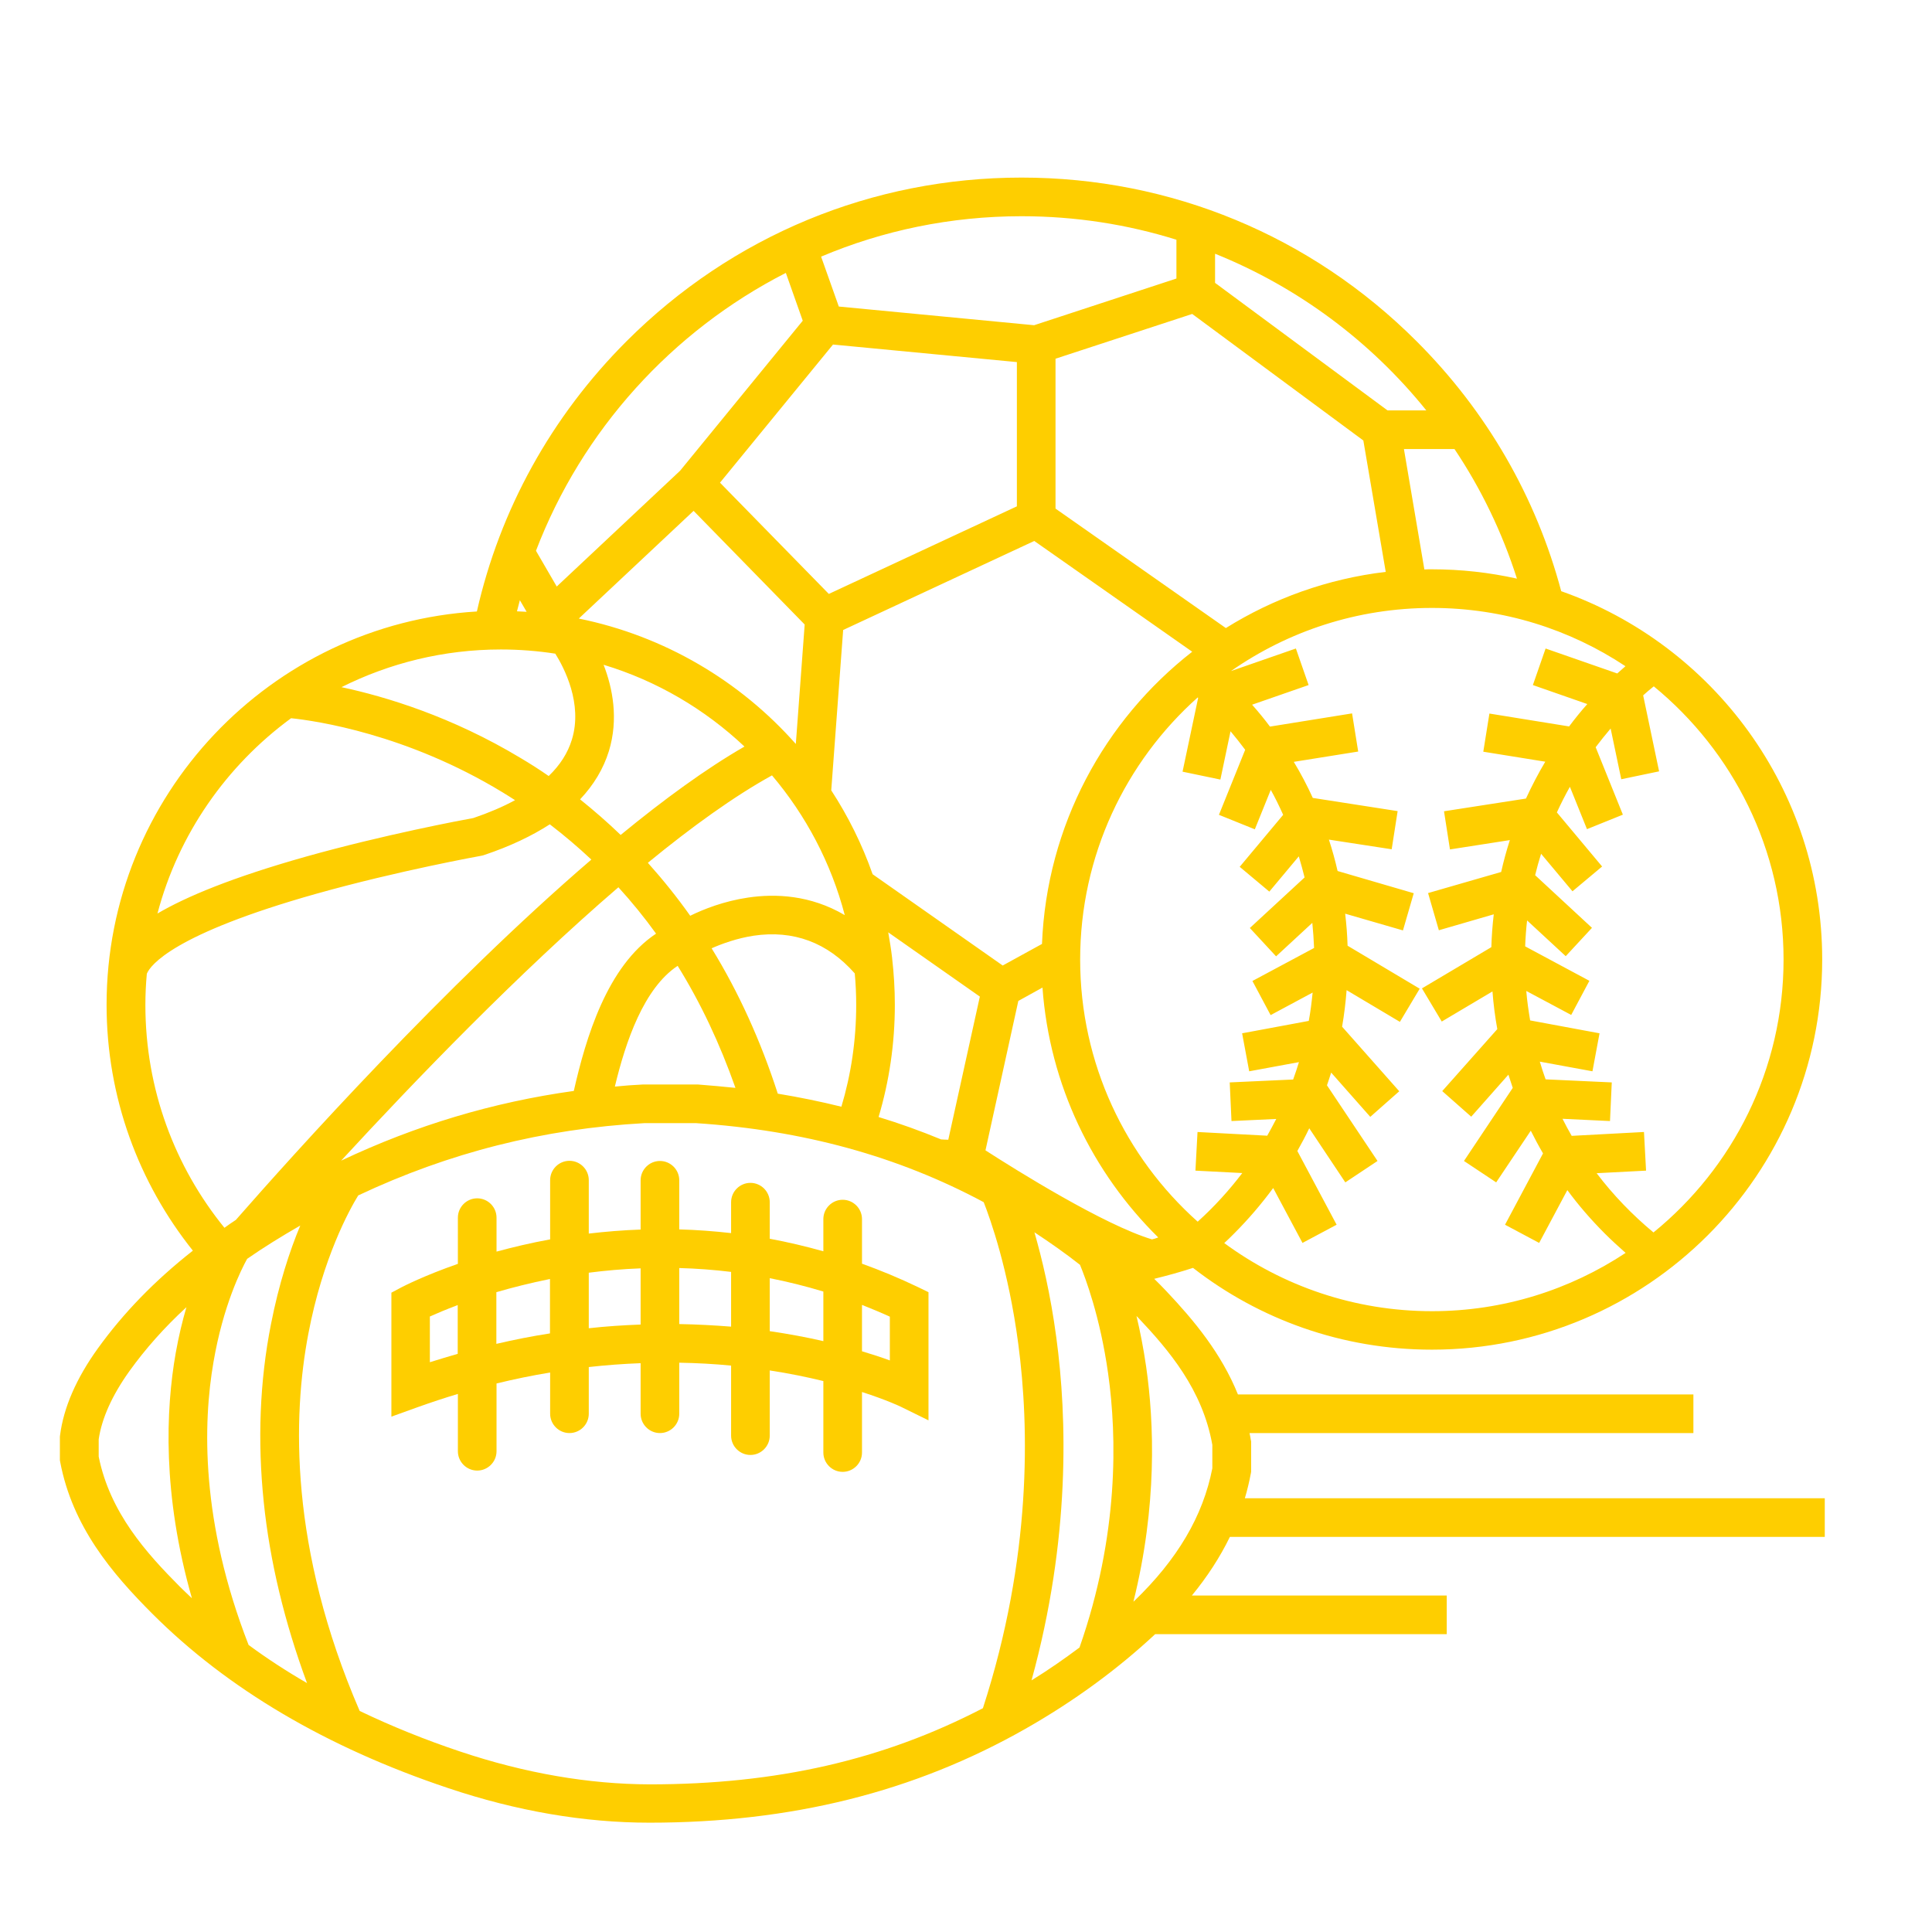
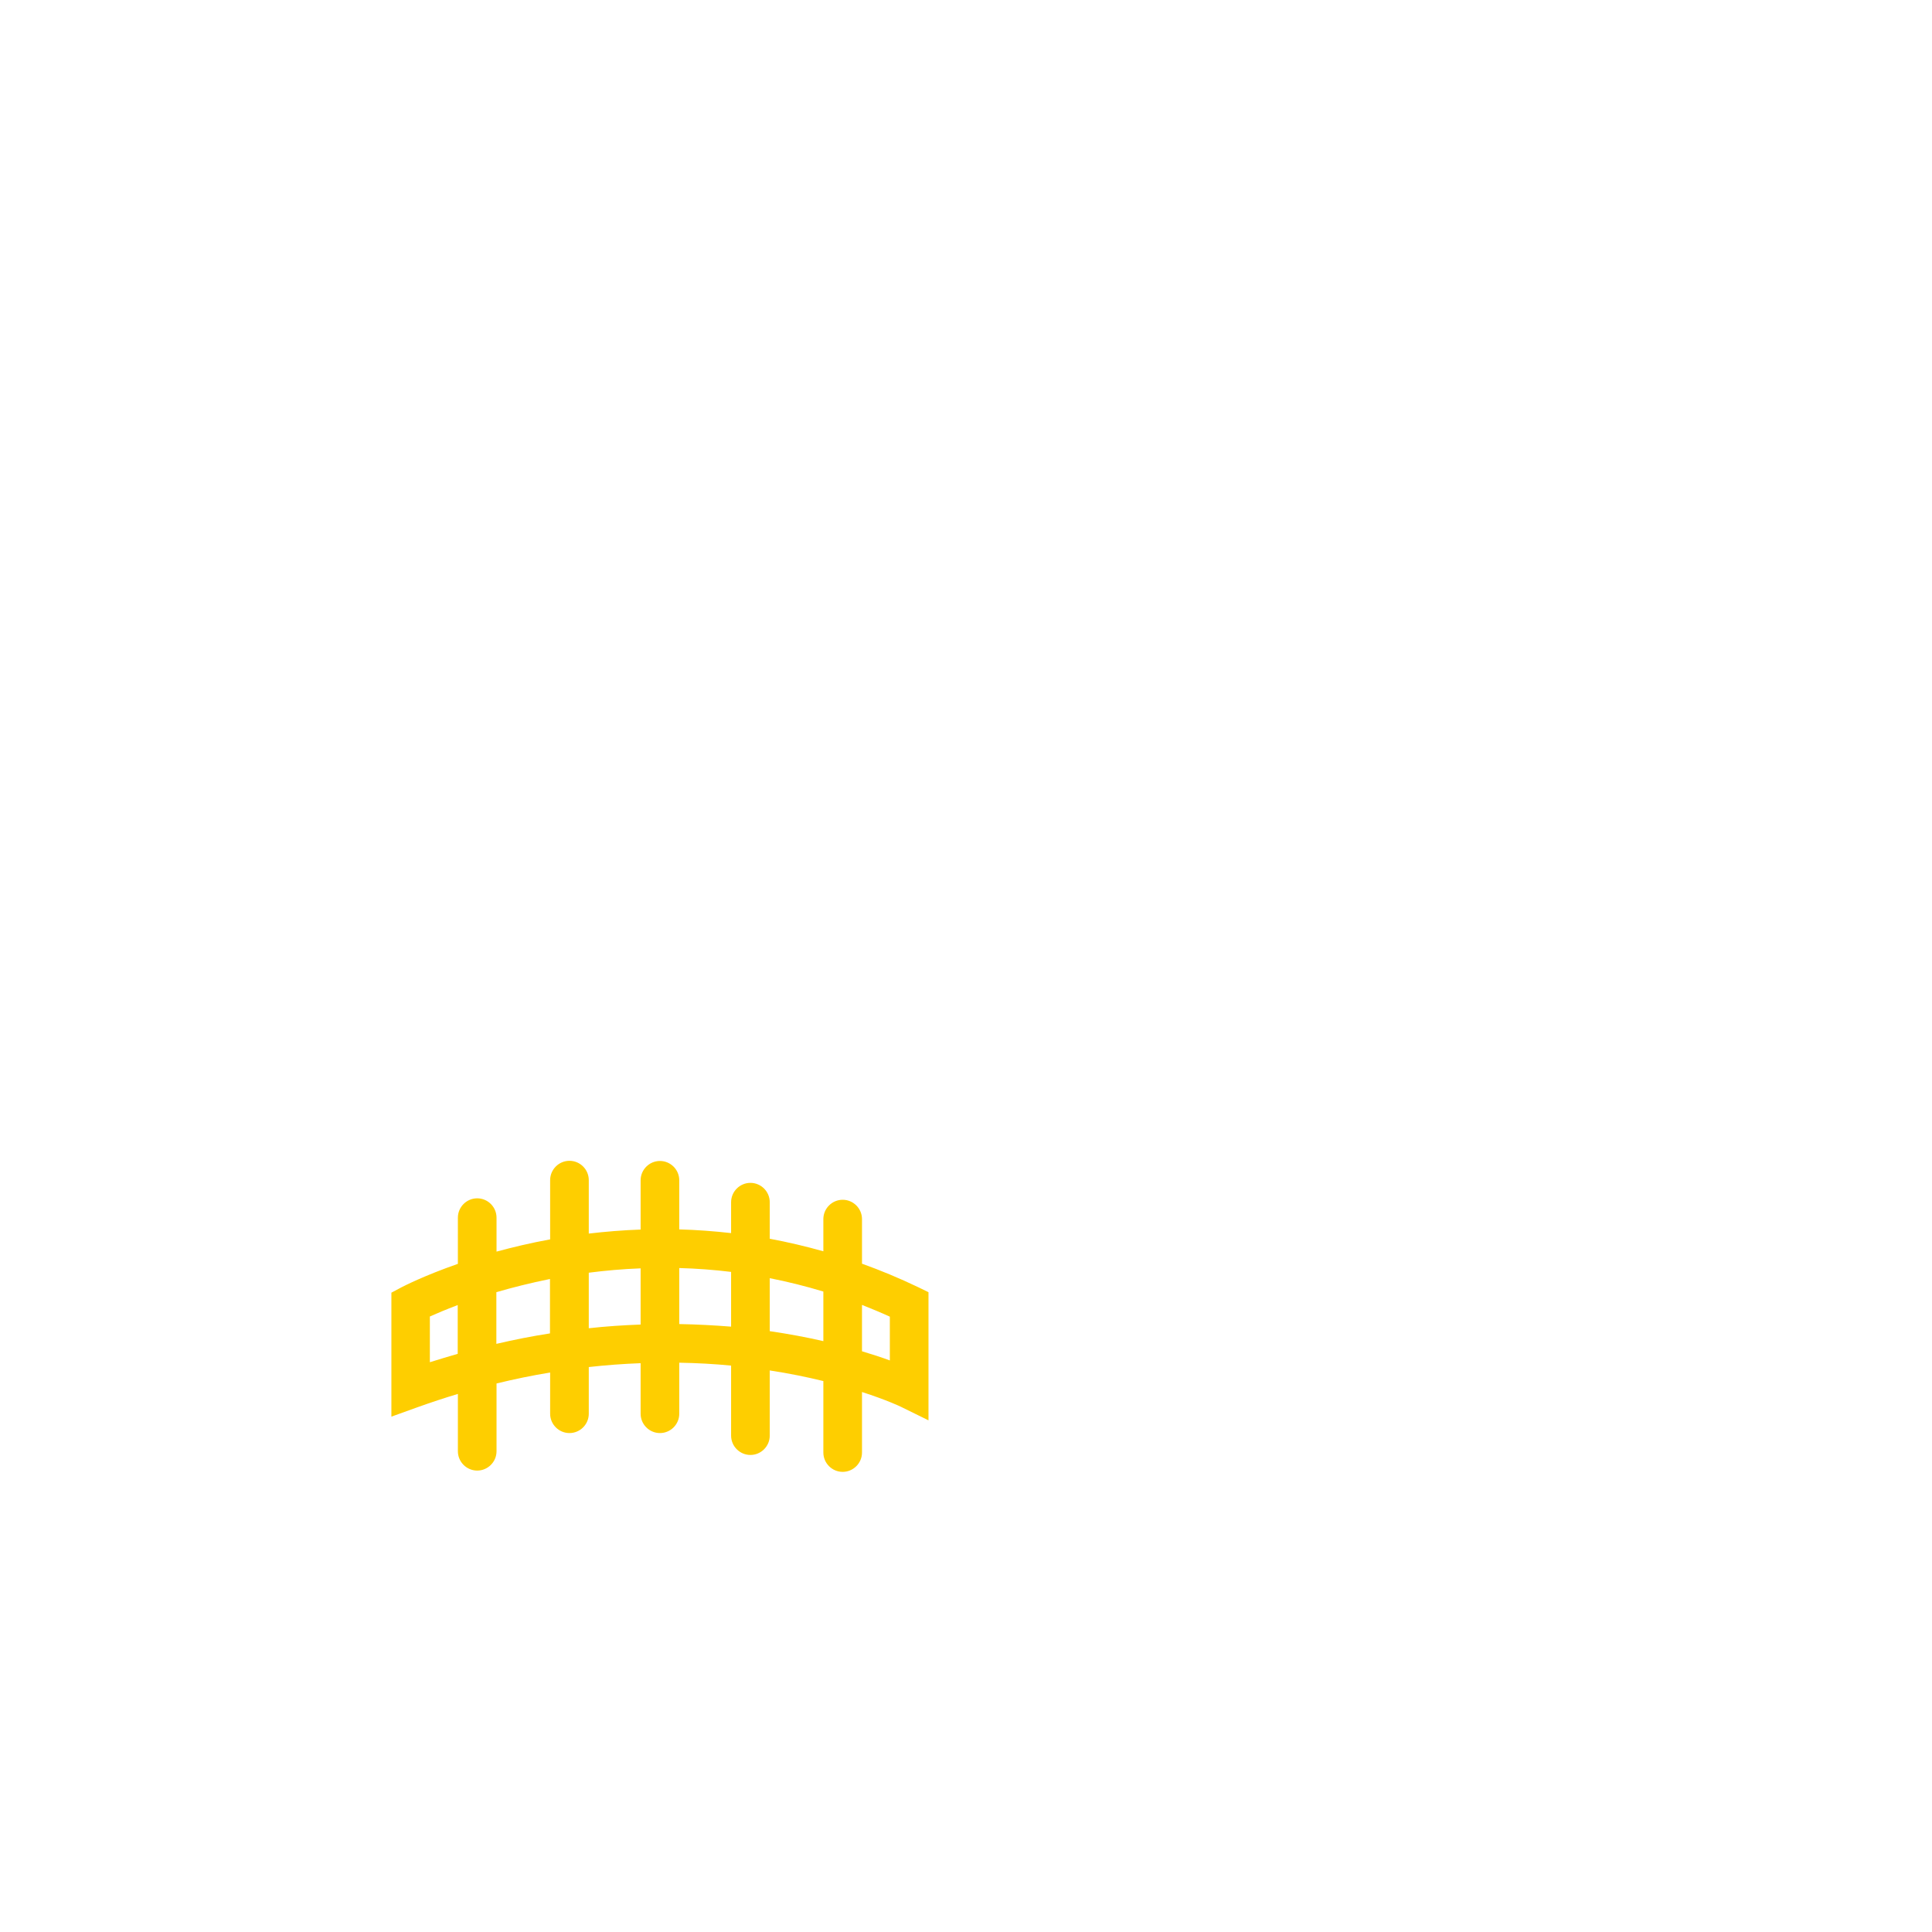
<svg xmlns="http://www.w3.org/2000/svg" id="Layer_1" x="0px" y="0px" viewBox="0 0 1200 1200" style="enable-background:new 0 0 1200 1200;" xml:space="preserve">
  <style type="text/css">	.st0{fill:#FECE00;}</style>
  <g>
    <path class="st0" d="M569.9,799.3c-11.3-5.4-22.8-10.2-34.5-14.4v-27.7c0-6.6-5.4-12-12-12s-12,5.4-12,12v20  c-11-3.1-22.1-5.7-33.3-7.8v-22.7c0-6.6-5.4-12-12-12s-12,5.4-12,12v19.2c-10.6-1.2-21.4-2-32.2-2.3v-30.5c0-6.6-5.4-12-12-12  s-12,5.4-12,12v30.6c-11.2,0.4-22,1.3-32.2,2.5v-33.2c0-6.6-5.4-12-12-12s-12,5.4-12,12v36.8c-12.1,2.2-23.3,4.9-33.3,7.6v-21.1  c0-6.6-5.4-12-12-12s-12,5.4-12,12V785c-21.2,7.4-33.7,13.9-34.9,14.5l-6.4,3.4v77l16.1-5.8c8.4-3,16.8-5.8,25.2-8.3v35.6  c0,6.6,5.4,12,12,12s12-5.4,12-12v-42.1c11.1-2.7,22.2-5,33.3-6.8v25.6c0,6.6,5.4,12,12,12s12-5.4,12-12v-29  c10.7-1.2,21.5-2,32.2-2.4v31.4c0,6.6,5.4,12,12,12s12-5.4,12-12v-31.7c11.3,0.2,22.1,0.8,32.2,1.8v43.5c0,6.6,5.4,12,12,12  s12-5.4,12-12v-40.5c12.4,1.9,23.5,4.2,33.3,6.6v44.4c0,6.6,5.4,12,12,12s12-5.4,12-12v-37.6c15.2,4.9,23.6,8.9,24,9.1l17.3,8.5  v-79.6L569.9,799.3z M267,846.1v-28.4c4-1.8,9.9-4.3,17.3-7.1v30.3C278.6,842.5,272.8,844.3,267,846.1L267,846.1z M308.3,834.7  v-32.1c9.9-2.9,21.1-5.7,33.3-8.2v33.8C330.6,829.9,319.4,832.1,308.3,834.7L308.3,834.7z M365.7,825v-34.5  c10.2-1.3,21-2.3,32.2-2.7v34.9C387.2,823.1,376.4,823.8,365.7,825L365.7,825z M421.9,822.4v-34.8c10.8,0.3,21.6,1.1,32.2,2.4v34  C443.9,823.2,433.2,822.6,421.9,822.4L421.9,822.4z M478.1,826.8v-32.9c11.2,2.2,22.4,5,33.3,8.3V833  C501.4,830.7,490.3,828.6,478.1,826.8L478.1,826.8z M552.7,845c-4.8-1.8-10.6-3.7-17.3-5.7v-28.8c5.8,2.3,11.6,4.7,17.3,7.3V845z" />
-     <path class="st0" d="M1133.4,954.6v-24H773.2c1.5-5,2.7-10.1,3.7-15.3l0.2-1.1v-18.9l-0.2-1c-0.2-1.4-0.5-2.8-0.8-4.2l275.7,0v-24  H768.9c-10.3-25.5-27.2-45.9-44.6-64.3c-2.4-2.5-4.8-5-7.4-7.5c8.1-2,16.2-4.2,24.1-6.8c41,31.9,92.5,50.8,148.4,50.8  c133.7,0,242.4-108.7,242.4-242.4c0-105.5-67.8-195.5-162.1-228.7c-15.5-58.2-46.1-111.6-89.9-155.3  c-65.5-65.5-152.6-101.6-245.3-101.6s-179.8,36.1-245.3,101.6c-46.9,46.9-78.7,104.8-93,167.9c-128.1,7.7-230,114.3-230,244.3  c0,57.7,20.1,110.8,53.6,152.7c-23.8,18.7-43.3,38.9-59,60.7c-13.4,18.6-21.3,36.8-23.5,54l-0.1,0.8V907l0.2,1.1  c7.6,40.1,32.1,69.1,57.3,94.3c46.6,46.6,108.3,83,183.6,108.2c42.5,14.3,84.6,21.5,125.1,21.5c88.1,0,164.5-19.1,233.5-58.3  c30.1-17.1,57.1-36.9,80.6-58.8h181.1v-24H740.3c9.7-11.8,17.5-23.9,23.6-36.4L1133.4,954.6z M656.1,830.8  c-3.6-27-8.9-49.1-13.6-65.4c9.9,6.5,19.4,13.2,28.3,20.2c3.1,7.5,12.5,31.9,17.5,67.7c5.5,39.1,6.7,100.1-17.8,170  c-9.5,7.1-19.4,14-29.8,20.4C664.9,955.8,662.8,880.4,656.1,830.8L656.1,830.8z M163.8,932.8c3.8,37,12.9,74.7,26.9,112.6  c-12.8-7.4-24.9-15.3-36.3-23.7C124.6,945.3,126,884.1,132.6,846c6-35.2,17.3-57.6,20.9-64.1c10.2-7.1,21.2-13.9,33-20.7  c-6.5,15.6-13.3,36.2-18.2,61.3C161.3,857.9,159.9,895,163.8,932.8L163.8,932.8z M211.9,720.9c45.7-49.6,110.3-116.6,172.2-169.8  c8.3,9.1,16.1,18.7,23.4,28.8c-30.4,20.2-43.6,64.6-51.1,97.7C306.2,684.6,258.4,698.9,211.9,720.9L211.9,720.9z M779.4,515.1  l9.9-24.5c2.8,5,5.3,10.2,7.7,15.5l-27,32.3l18.4,15.4l18.3-21.9c1.3,4.3,2.5,8.7,3.6,13.1l-34,31.4l16.3,17.6l22.5-20.8  c0.5,5.1,0.9,10.3,1.1,15.6l-38.3,20.5l11.3,21.2l26.1-14c-0.6,5.9-1.3,11.8-2.4,17.6l-41.4,7.7l4.4,23.6l30.9-5.7  c-1.1,3.6-2.3,7.2-3.6,10.8l-39.4,1.8l1.1,24l27.8-1.3c-1.8,3.5-3.7,7-5.6,10.4l-43.3-2.3l-1.3,24l29.1,1.5  c-8.3,10.9-17.5,21-27.7,30.2c-44.8-40-73-98.2-73-162.8c0-64.6,28.2-122.8,73-162.8c0.1,0.1,0.2,0.2,0.3,0.2l-9.7,45.9l23.5,4.9  l6.3-30c3.1,3.7,6.2,7.6,9.1,11.5l-16.3,40.4L779.4,515.1z M647.2,586.3l-24.4,13.4L542,543c-6.5-18.5-15.2-36-25.7-52.1l7.4-99.6  L642.4,336l98.1,68.8C686,447.3,650.1,512.7,647.2,586.3L647.2,586.3z M589,707.9c-1.5,0-3-0.1-4.5-0.2  c-12.6-5.2-25.6-9.9-38.8-13.9c6.6-22.1,10.1-45.5,10.1-69.7c0-9.8-0.6-19.5-1.7-29.1l0.1,0c0,0-0.1-0.1-0.1-0.1  c-0.6-5.3-1.5-10.6-2.4-15.8l56.9,39.9L589,707.9z M524.7,568.4c-21.4-12.6-43.2-13.4-60.1-10.9c-14.9,2.2-27.6,7.2-35.9,11.3  c-8.2-11.6-17-22.5-26.3-32.9c27.3-22.4,53.7-41.4,77.1-54.3C500.5,506.4,516.2,535.9,524.7,568.4L524.7,568.4z M631.6,314.5  l-116.8,54.4l-67.6-69.1l70.2-85.8l114.2,10.9L631.6,314.5z M499.8,387.9l-5.5,74.2c-34.6-39.1-81.6-67.1-134.8-77.9l71.3-66.9  L499.8,387.9z M374.9,412.9c33.1,10,62.9,27.6,87.5,50.8c-23.8,13.7-50,32.8-76.9,54.9c-8.1-7.8-16.5-15.1-25.2-22.1  c8.5-9,14.5-19,17.9-30C384.3,446.5,380.5,427.3,374.9,412.9L374.9,412.9z M420.9,599.9c14.3,23,26.2,48.3,35.9,75.8  c-7.7-0.8-15.5-1.5-23.3-2.1l-33.5,0l-0.7,0c-5.9,0.3-11.7,0.7-17.4,1.3C388.6,646.9,399.9,613.8,420.9,599.9L420.9,599.9z   M483.1,679.3c-10.6-32.8-24.3-63-41.1-90.3c6.6-2.9,15.7-6.2,26-7.8c24.8-3.7,46,4.2,62.9,23.4c0.6,6.4,0.9,13,0.9,19.6  c0,22-3.2,43.2-9.2,63.2C509.7,684.2,496.5,681.5,483.1,679.3L483.1,679.3z M715.5,769.8c-30.1-9.1-84.3-43-103.4-55.3l20.4-92.8  l15-8.3c4.4,60.6,31.1,115,71.9,155.2C718.2,769.1,716.8,769.5,715.5,769.8L715.5,769.8z M760.4,772.1c2.1-1.9,4.1-3.9,6.1-5.9  c8.9-8.9,17-18.4,24.3-28.3L809,772l21.2-11.3l-24.4-45.8c2.6-4.6,5.1-9.3,7.4-14.1l22.4,33.6l20-13.3l-31.4-47  c0.9-2.6,1.8-5.3,2.6-7.9l24.3,27.5l18-15.9l-35.5-40.1c1.3-7.5,2.2-15.1,2.8-22.7l33.1,19.7l12.3-20.6l-44.8-26.7  c-0.2-6.7-0.7-13.3-1.5-19.9l35.9,10.4l6.7-23.1L830.8,541c-1.5-6.6-3.3-13.1-5.4-19.5l39,6l3.7-23.7l-52.7-8.2  c-3.5-7.7-7.4-15.1-11.8-22.4l40-6.4l-3.8-23.7l-51,8.2c-3.5-4.7-7.2-9.2-11.1-13.6l35.1-12.2l-7.9-22.7l-40.3,14  c35.4-24.7,78.4-39.2,124.8-39.2c44.4,0,85.7,13.3,120.2,36.2c-1.7,1.5-3.4,3-5.1,4.5L960,402.8l-7.9,22.7l33.8,11.8  c-4,4.5-7.7,9.1-11.3,13.9l-49.5-8l-3.8,23.7l38.5,6.2c-4.4,7.4-8.4,15.1-12,22.9l-50.9,7.9l3.7,23.7l37.2-5.8  c-2.1,6.5-3.9,13.1-5.4,19.8L887,554.7l6.7,23.1l34.1-9.9c-0.8,6.8-1.3,13.6-1.5,20.4l-43.1,25.6l12.3,20.6l31.5-18.7  c0.6,7.9,1.6,15.7,3,23.4l-34.2,38.5l18,15.9l23.1-26.1c0.9,2.8,1.8,5.5,2.7,8.2l-30.3,45.4l20,13.3l21.5-32.1  c2.4,4.8,4.9,9.5,7.6,14.1l-23.6,44.3l21.2,11.3l17.5-32.8c7,9.5,14.8,18.5,23.3,27c4.2,4.2,8.5,8.1,12.9,12  c-34.5,22.8-75.8,36.2-120.2,36.2C841.2,814.4,796.6,798.7,760.4,772.1L760.4,772.1z M1107.8,596c0,68.3-31.5,129.4-80.8,169.5  c-13.1-10.9-25-23.2-35.3-36.8l30.7-1.6l-1.3-24l-44.9,2.4c-2-3.5-3.9-7-5.7-10.6l29.5,1.4l1.1-24l-41.1-1.9  c-1.3-3.6-2.5-7.3-3.6-11l32.7,6l4.4-23.6l-43.1-8c-1-6-1.9-12.1-2.4-18.3l27.9,14.9l11.3-21.2l-39.9-21.4  c0.2-5.4,0.6-10.8,1.2-16.1l24,22.2l16.3-17.6l-35.3-32.7c1.1-4.5,2.3-8.9,3.7-13.3l19.5,23.3l18.4-15.4l-28.1-33.6  c2.5-5.4,5.2-10.8,8.1-15.9l10.6,26.3l22.3-9l-16.9-41.9c3-4,6.1-7.8,9.3-11.6l6.6,31.5l23.5-4.9l-9.9-47.2  c2.1-1.9,4.3-3.8,6.6-5.6C1076.2,466.5,1107.8,527.6,1107.8,596L1107.8,596z M942.2,359.4c-17-3.8-34.7-5.8-52.9-5.8  c-1.5,0-3.1,0-4.6,0.1l-12.7-74.8h31.4C919.9,303.5,933,330.6,942.2,359.4L942.2,359.4z M754.7,157.6  c51.7,20.8,96.8,54.6,131.2,97.3h-24.1l-107.1-79.2L754.7,157.6z M846.8,273.6l13.9,81.6c-36.1,4.3-69.8,16.5-99.3,34.9  l-105.8-74.2v-93.1l84.9-27.8L846.8,273.6z M634.5,134.3c33.5,0,65.8,5.1,96.2,14.6v24.1L642.3,202l-121.3-11.6l-11-31  C548.3,143.2,590.4,134.3,634.5,134.3L634.5,134.3z M488.1,169.5l10.5,29.7l-76.2,93.2l-76.6,71.9l-12.9-22.2  C361.5,267.3,417.3,205.7,488.1,169.5L488.1,169.5z M327.1,380c-2-0.1-4-0.2-6-0.3c0.6-2.3,1.2-4.6,1.8-6.9L327.1,380z   M311.1,403.4c11.5,0,22.8,0.9,33.8,2.6c5.4,8.6,17.2,31,10.3,53.4c-2.5,8.2-7.3,15.8-14.4,22.6c-5.6-3.9-11.4-7.6-17.3-11.1  c-43-25.9-83.9-38.2-111.4-44.1C241.9,411.9,275.5,403.4,311.1,403.4L311.1,403.4z M180.8,446.1c15.5,1.6,71.8,9.8,131.3,46  c2.6,1.6,5.2,3.2,7.8,4.9c-7.5,4.1-16.2,7.8-25.9,11.1c-7.2,1.3-55.3,10.3-104.1,24c-45.7,12.9-74.2,24.8-92.1,35.3  C110.8,518.1,140.7,475.5,180.8,446.1L180.8,446.1z M90.3,624.2c0-6.5,0.3-13,0.9-19.4c2.2-5.3,16.4-24.6,105-49.6  c51.6-14.5,102.4-23.6,102.9-23.7l0.9-0.2l0.9-0.3c15.8-5.3,29.3-11.7,40.6-19c9,6.9,17.6,14.2,25.8,21.9  c-90.7,77.9-184.9,182.8-220.8,223.8c-2.4,1.6-4.8,3.2-7.1,4.9C108.6,724.7,90.3,676.6,90.3,624.2L90.3,624.2z M61.3,904.7V894  c1.9-13,8.3-27.3,19.1-42.4c10-13.9,21.7-27.1,35.4-39.7c-2.5,8.5-4.8,18-6.7,28.7c-6.1,34.8-8.4,87.4,10.1,152.1  c-2.5-2.4-5-4.7-7.4-7.1C91,964.7,68.3,939.6,61.3,904.7L61.3,904.7z M286.1,1088c-22.2-7.4-43.1-15.9-62.7-25.3  c-43.8-101.3-41.6-183.2-31.9-234.2c8.9-47.1,25.7-77.4,31-86c56.4-26.6,114.9-41.4,177.8-44.9h32c66.6,4.4,125.3,20.5,178.7,49.1  c4,10.2,15.4,41.8,21.5,88.3c6.8,51.5,8.4,132.2-22,226c-62,32.2-128.2,47.3-207,47.3C365.7,1108.2,326.2,1101.4,286.1,1088  L286.1,1088z M753,912c-5.8,29.7-21.7,56.6-48.5,82.4c-0.1,0.1-0.3,0.3-0.5,0.4c14.8-59.5,12.9-110.9,7.9-145.9  c-1.7-11.7-3.8-22.3-6-31.5c0.3,0.3,0.6,0.6,0.9,0.9c19.2,20.3,40.1,44.8,46.2,79.1L753,912z" />
  </g>
</svg>